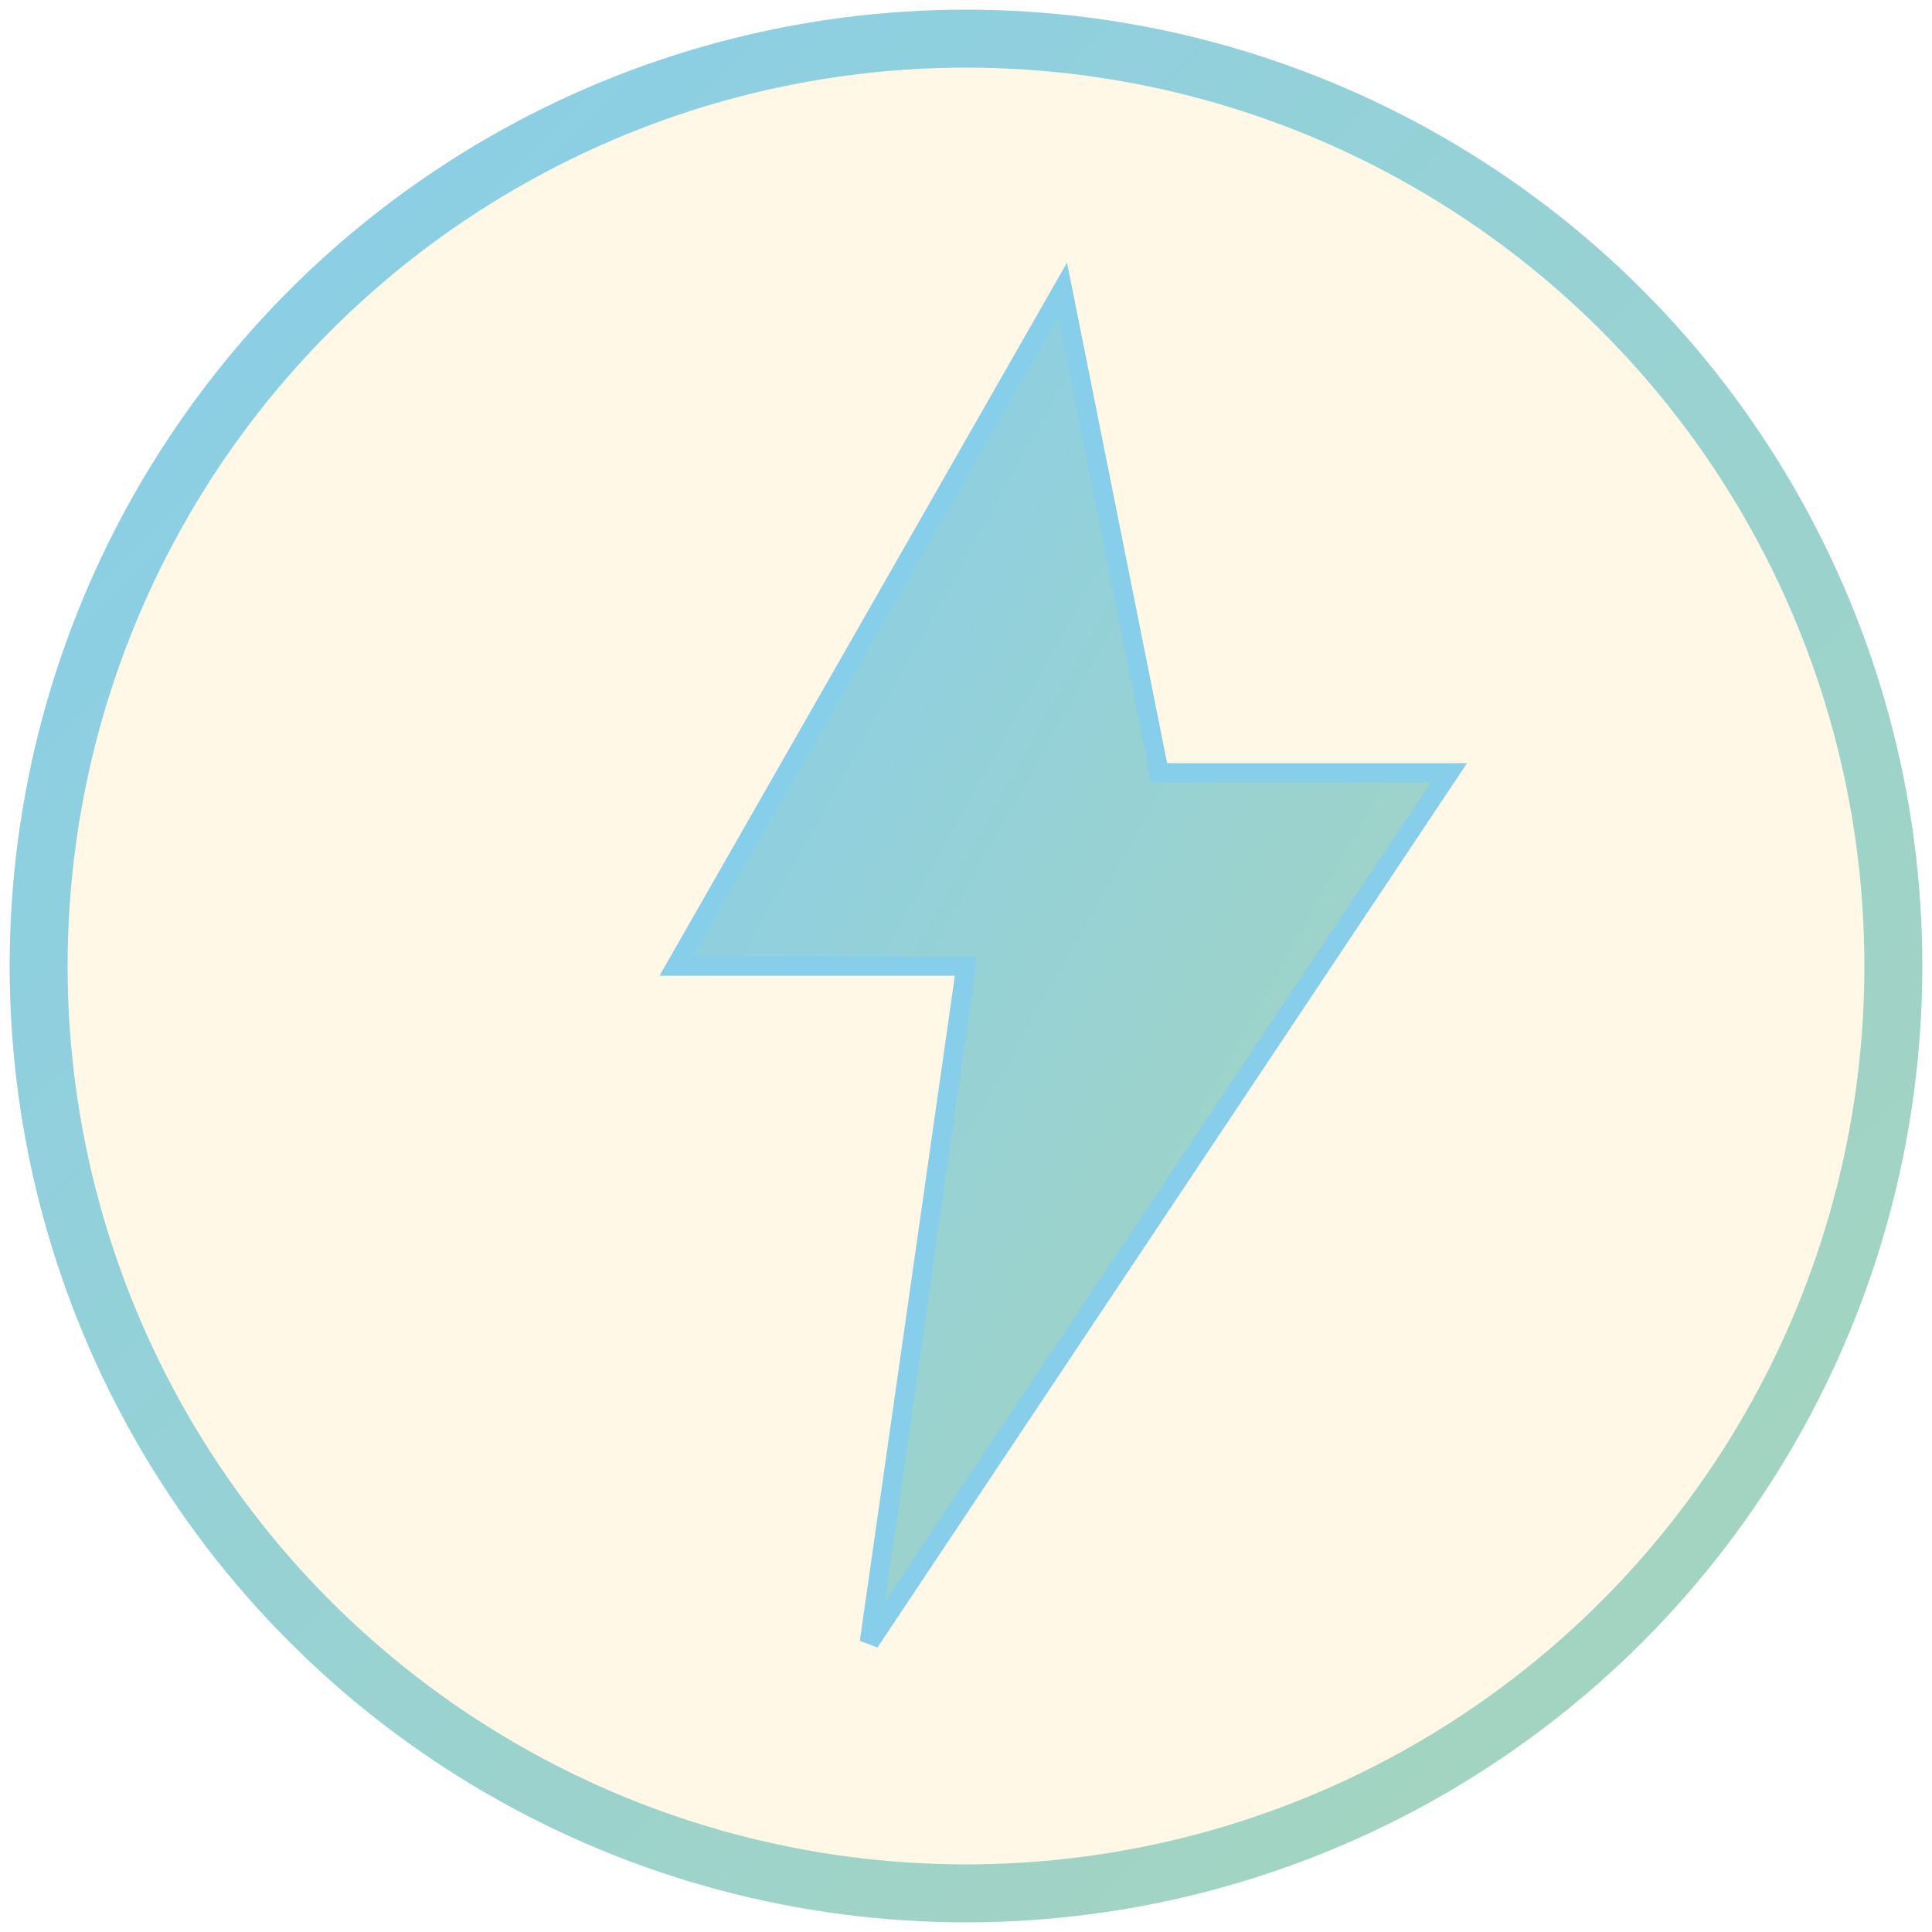
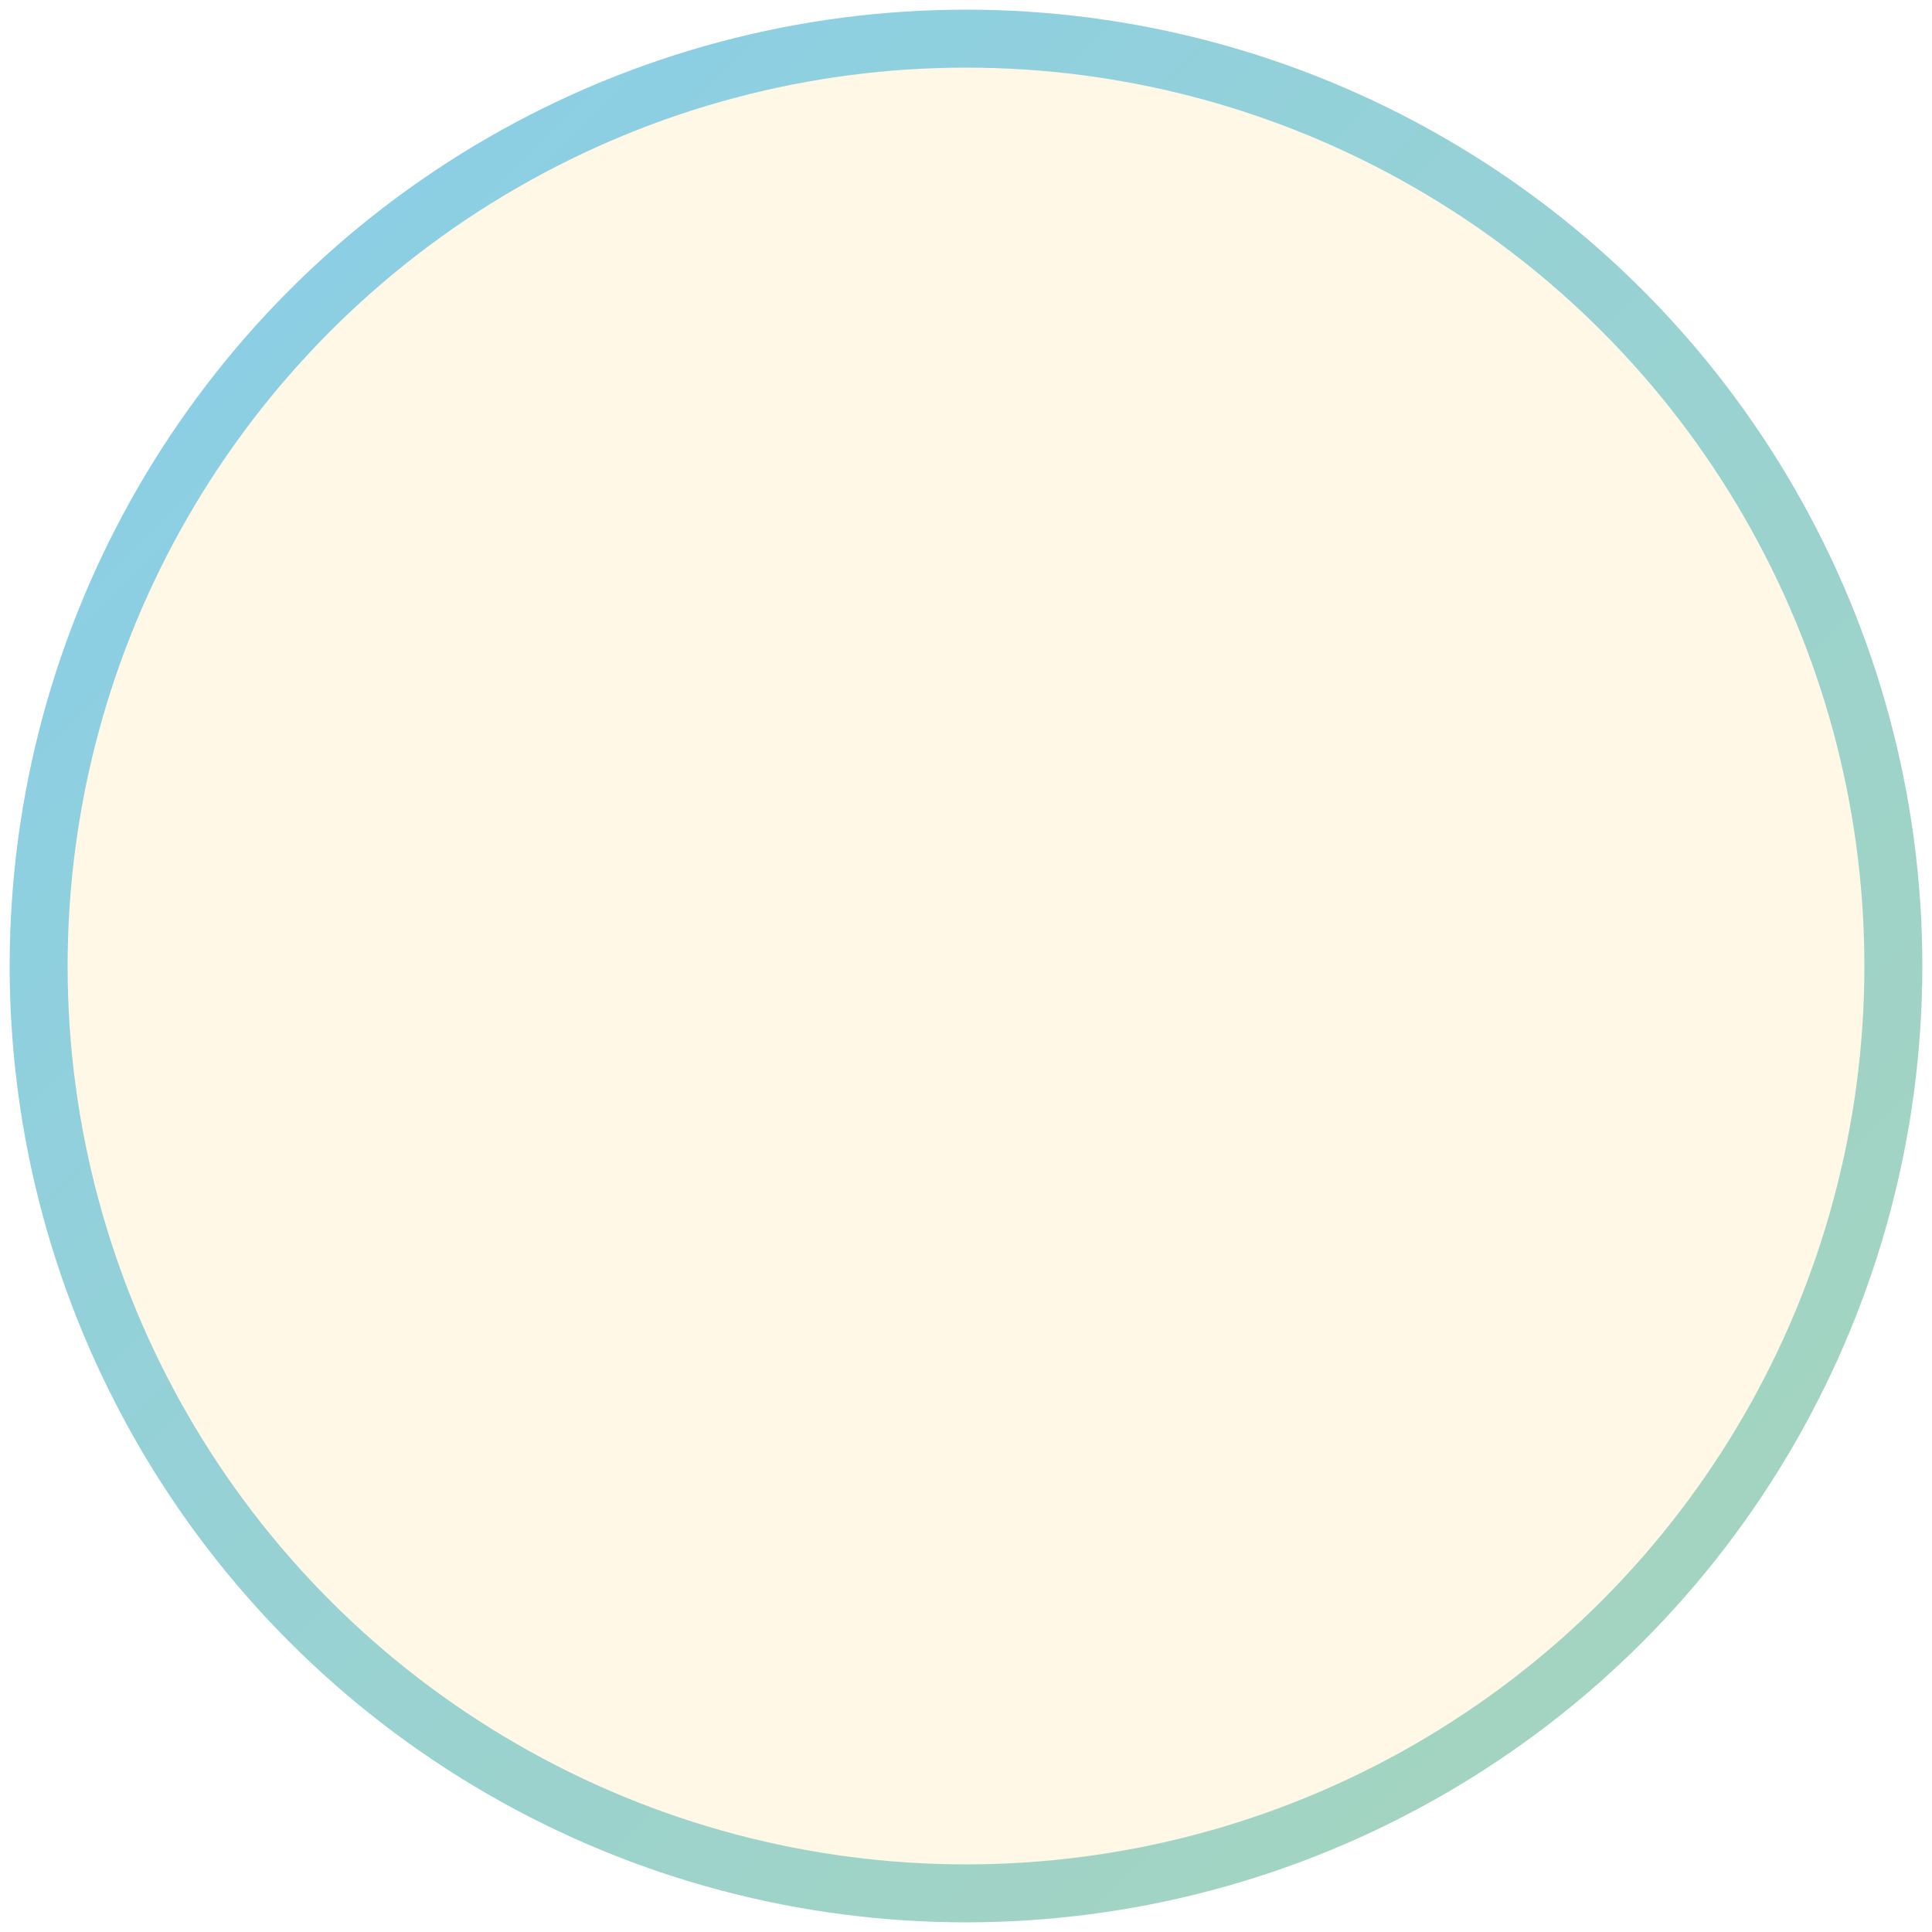
<svg xmlns="http://www.w3.org/2000/svg" viewBox="0 0 100 100">
  <defs>
    <linearGradient id="healingGradient" x1="0%" y1="0%" x2="100%" y2="100%">
      <stop offset="0%" style="stop-color:#87CEEB;stop-opacity:1" />
      <stop offset="100%" style="stop-color:#A8D5BA;stop-opacity:1" />
    </linearGradient>
    <filter id="glow">
      <feGaussianBlur stdDeviation="2" result="coloredBlur" />
      <feMerge>
        <feMergeNode in="coloredBlur" />
        <feMergeNode in="SourceGraphic" />
      </feMerge>
    </filter>
  </defs>
  <circle cx="50" cy="50" r="48" fill="#FFF8E7" stroke="url(#healingGradient)" stroke-width="3" />
-   <path d="M 55 15 L 35 50 L 50 50 L 45 85 L 75 40 L 60 40 Z" fill="url(#healingGradient)" filter="url(#glow)" stroke="#87CEEB" stroke-width="1" />
</svg>